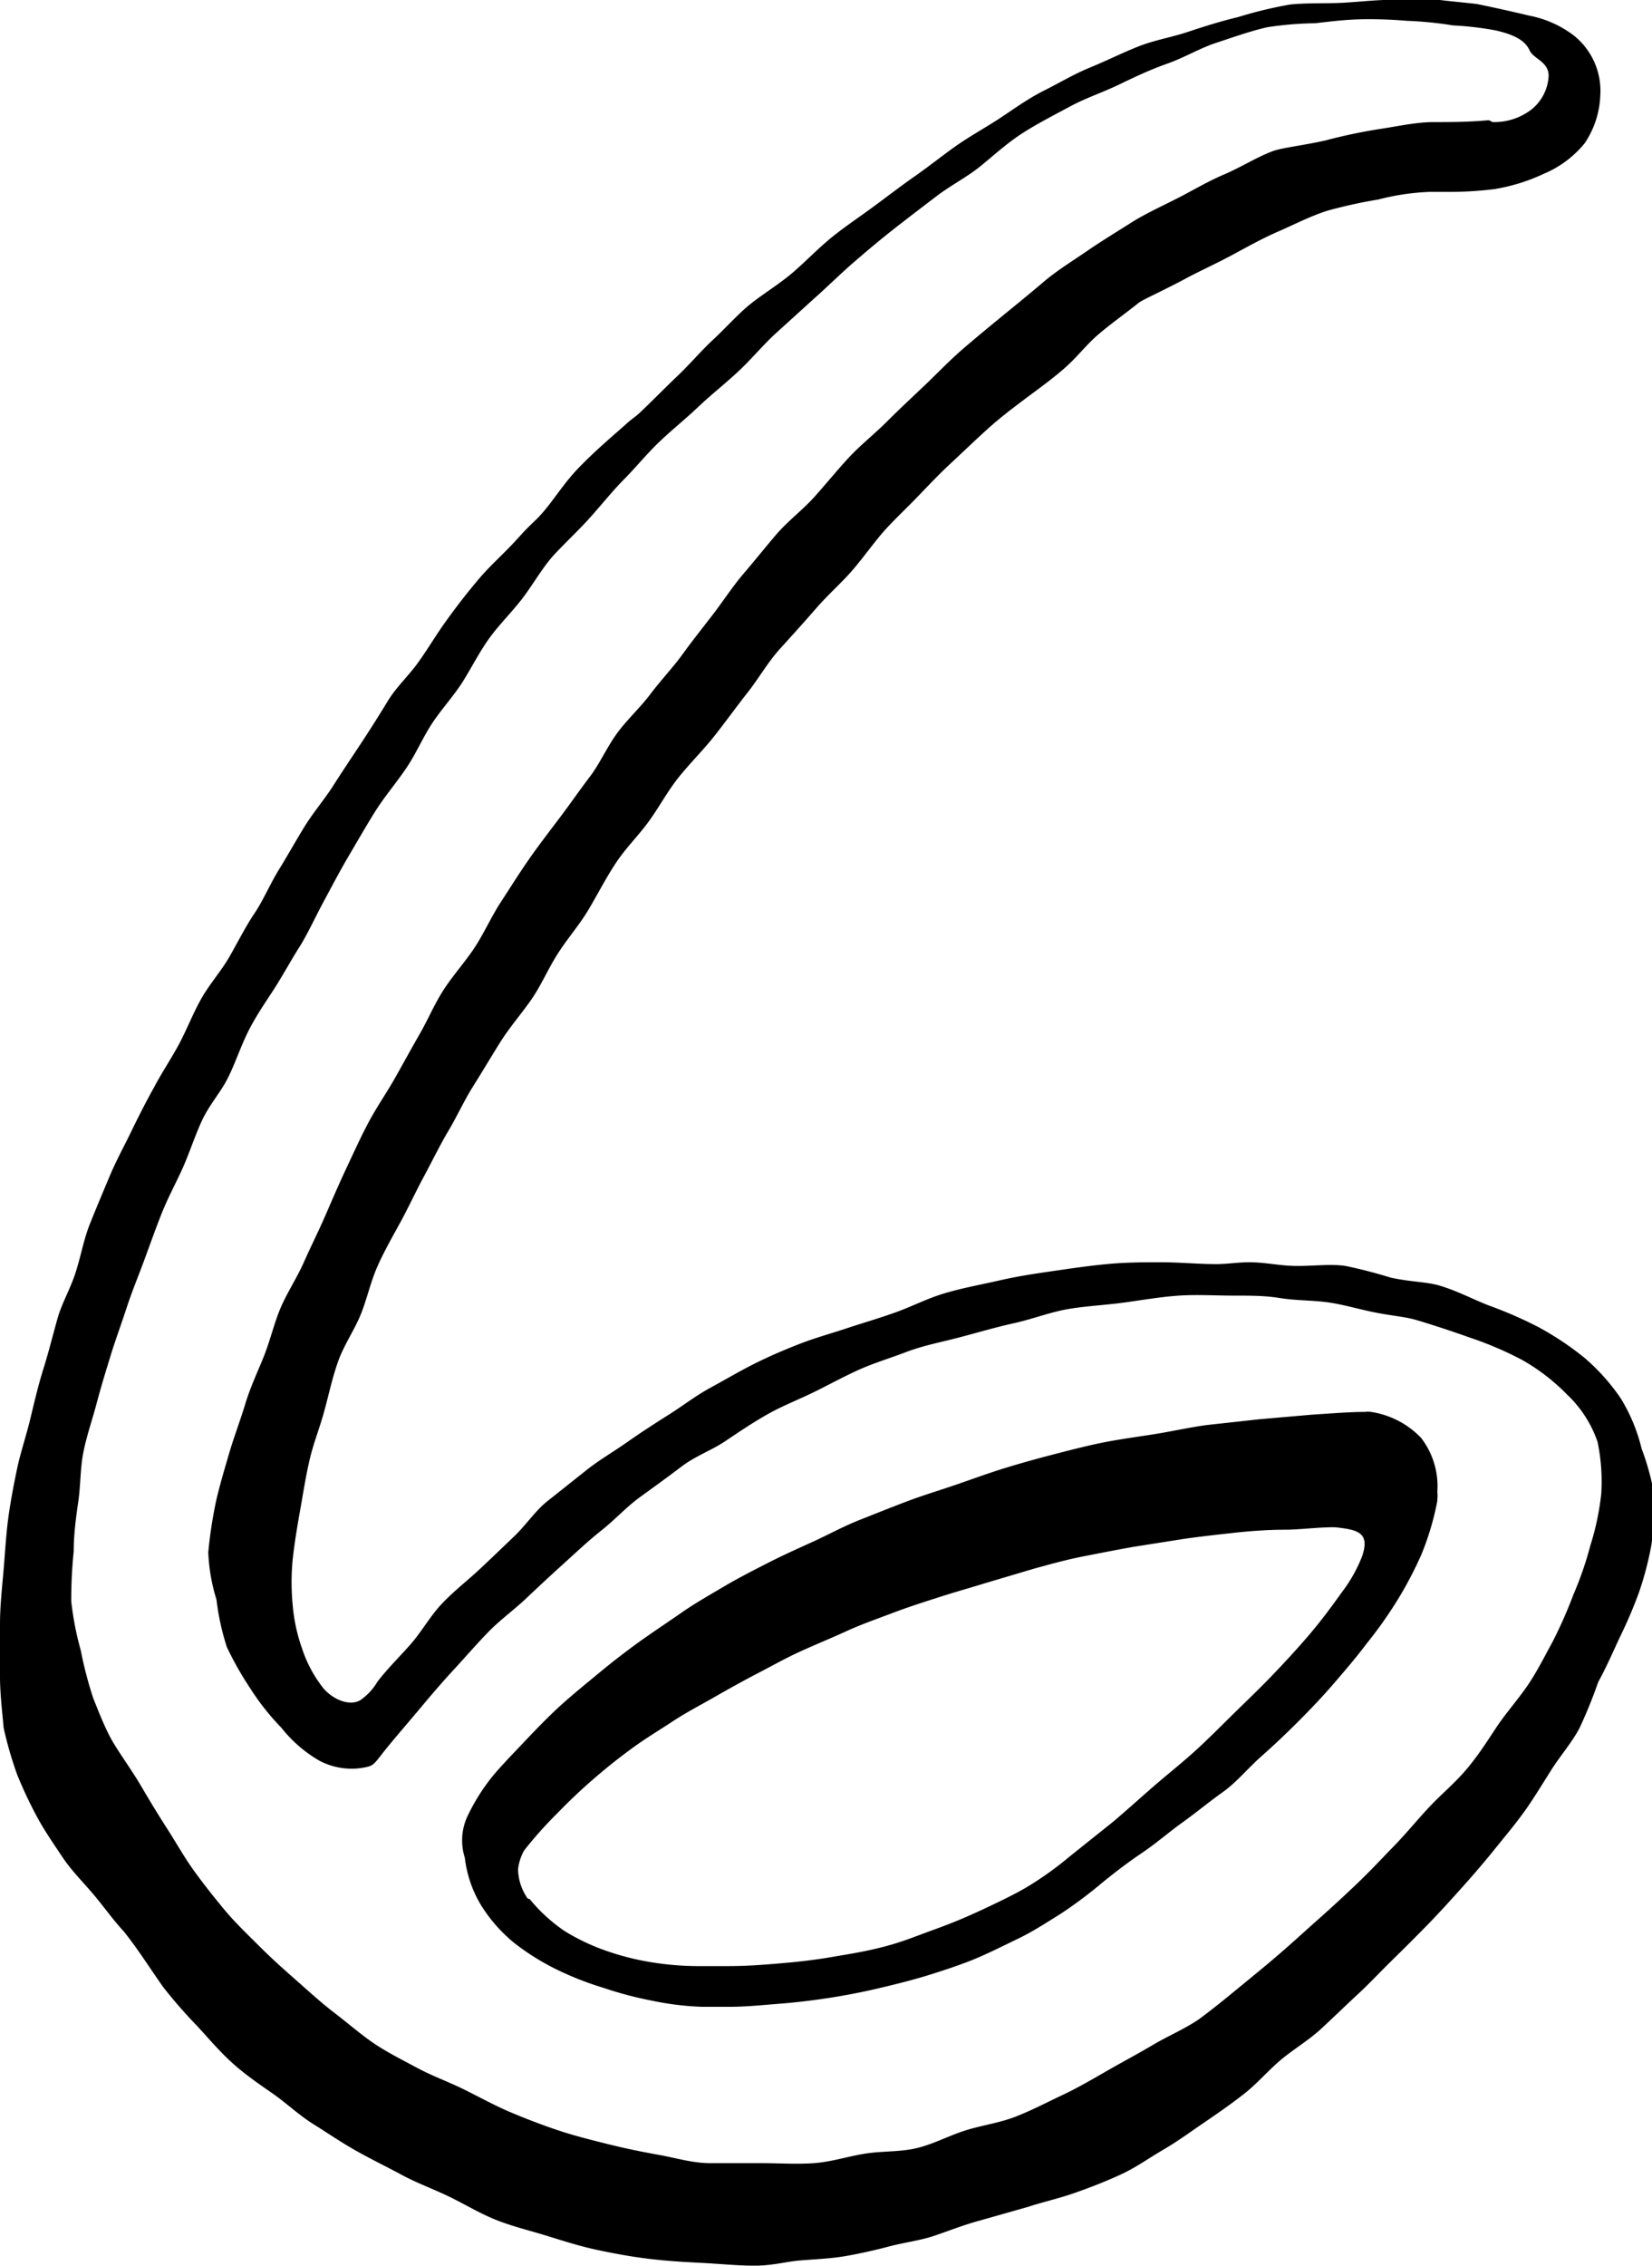
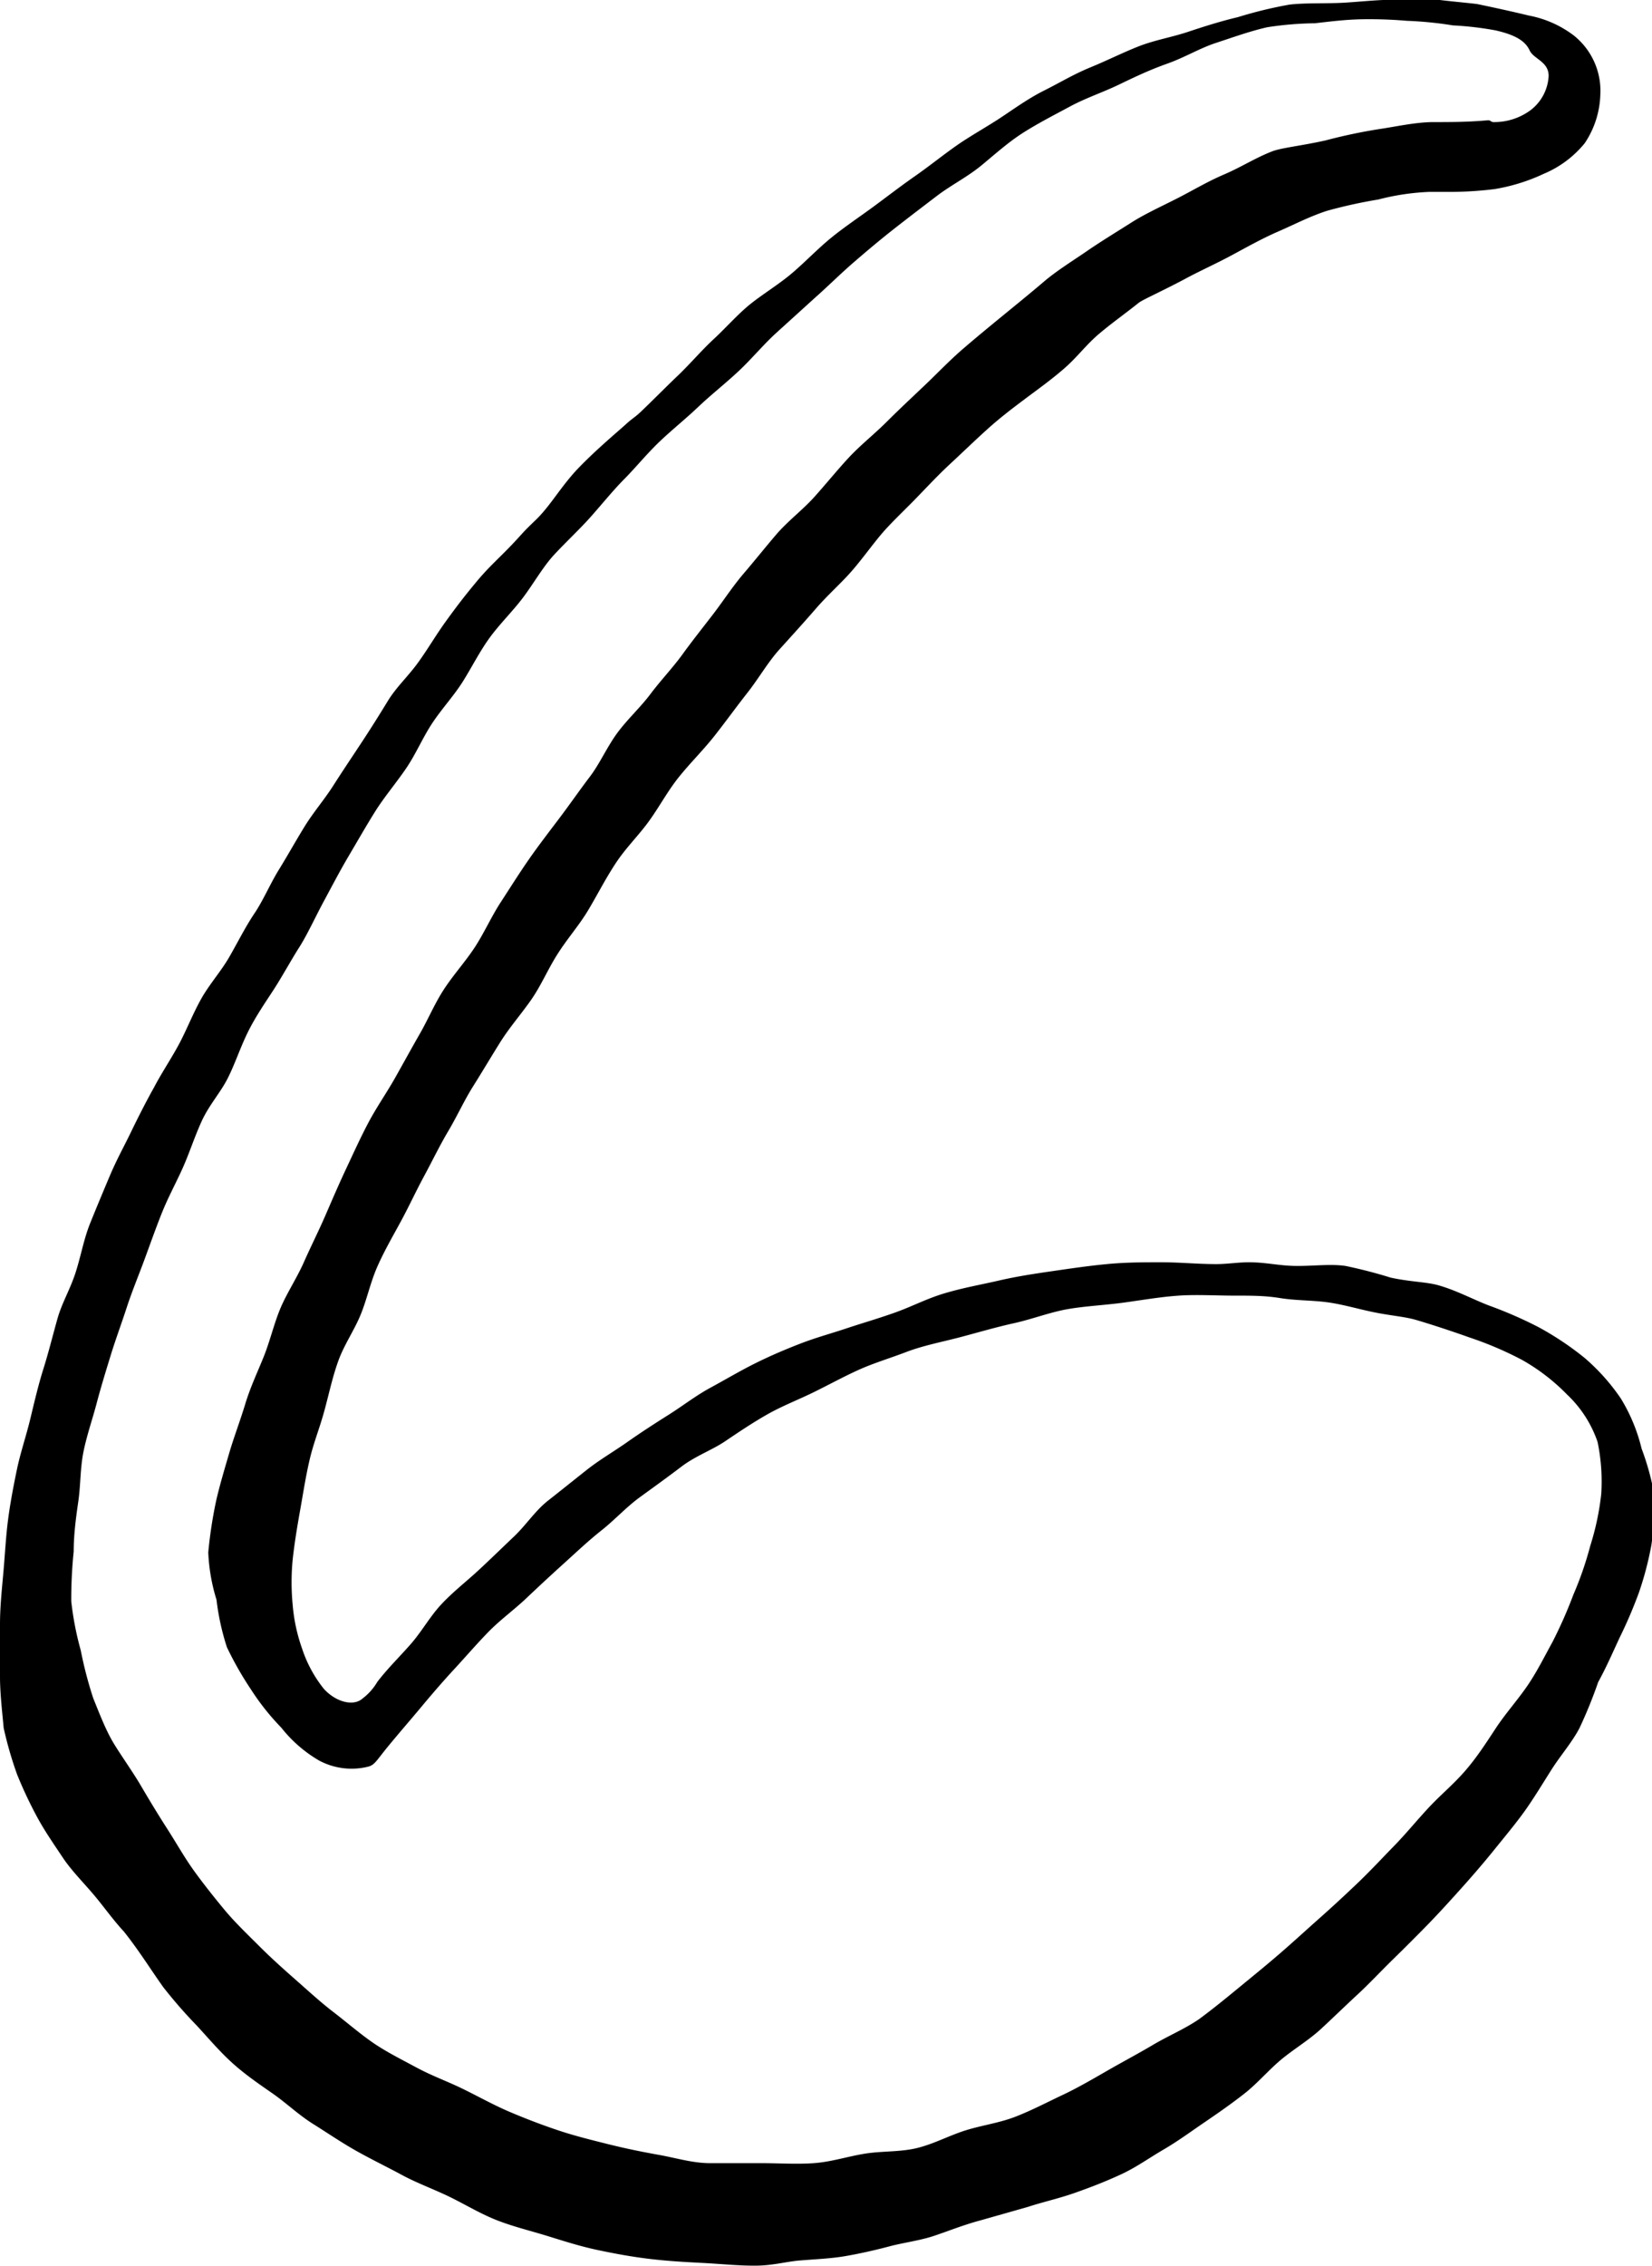
<svg xmlns="http://www.w3.org/2000/svg" width="54.02" height="74.04" viewBox="0 0 54.02 74.04">
  <title>logo-6-footer</title>
  <g id="レイヤー_2" data-name="レイヤー 2">
    <g id="PC_SP">
-       <path d="M44.83,46.15a.58.58,0,0,0-.19,0c-.51,0-1.1.05-1.74.09l-1.72.15-1.73.19c-.58.08-1.15.21-1.72.3s-1.17.17-1.71.28-1.19.28-1.69.41-1.07.29-1.58.45-1.05.36-1.55.53-1.06.34-1.56.53-1,.39-1.53.6-1,.47-1.48.69-1,.45-1.49.7-1,.51-1.44.77-1,.58-1.4.86-.93.63-1.35.93-.9.67-1.3,1-.88.72-1.26,1.06-.82.79-1.16,1.15-.82.85-1.11,1.2a6.49,6.49,0,0,0-.86,1.38,1.87,1.87,0,0,0-.06,1.3,3.86,3.86,0,0,0,.53,1.55,5,5,0,0,0,1.08,1.23,7.92,7.92,0,0,0,1.39.87,10.31,10.31,0,0,0,1.53.6,12.14,12.14,0,0,0,1.59.42,9.42,9.42,0,0,0,1.63.2h.91c.56,0,1.11-.06,1.63-.1s1.1-.11,1.62-.19,1.09-.19,1.6-.31,1.08-.26,1.57-.41,1.07-.34,1.54-.53,1-.46,1.48-.69,1-.57,1.4-.82A14.39,14.39,0,0,0,36,61.57c.39-.32.84-.67,1.33-1s.87-.67,1.33-1,.88-.68,1.33-1,.81-.77,1.24-1.15.83-.76,1.23-1.16.79-.81,1.16-1.24.74-.86,1.07-1.3a13.93,13.93,0,0,0,1-1.41,12.63,12.63,0,0,0,.79-1.5A9.13,9.13,0,0,0,47,49.06C47,49,47,49,47,49a1,1,0,0,0,0-.24A2.58,2.58,0,0,0,46.47,47,2.85,2.85,0,0,0,44.83,46.15Zm-.29,4.72A4.76,4.76,0,0,1,43.91,52c-.33.46-.68.94-1.08,1.41s-.78.88-1.2,1.32-.83.83-1.26,1.25-.84.84-1.28,1.24-.91.77-1.36,1.16-.9.8-1.34,1.17L35,60.66a11.13,11.13,0,0,1-1.39,1c-.42.25-.94.5-1.52.77s-1,.44-1.58.65-1,.39-1.62.55-1.09.23-1.67.33-1.11.16-1.7.21-1.11.09-1.7.09c-.28,0-.56,0-.87,0a9.6,9.6,0,0,1-1.55-.11,8.59,8.59,0,0,1-1.52-.37,6.92,6.92,0,0,1-1.41-.66,5.39,5.39,0,0,1-1.15-1.05s-.07,0-.1-.07a1.72,1.72,0,0,1-.28-.9,1.63,1.63,0,0,1,.2-.62,13,13,0,0,1,1.07-1.2c.34-.35.72-.72,1.17-1.11s.79-.66,1.25-1,.87-.58,1.34-.89.9-.53,1.39-.81.92-.52,1.42-.78.92-.5,1.43-.73,1-.43,1.48-.65,1-.4,1.5-.59,1-.35,1.53-.52,1-.3,1.55-.47l1.55-.46c.48-.13,1-.28,1.61-.4s1.07-.21,1.63-.31l1.65-.26c.55-.08,1.11-.14,1.65-.2S41.49,50,42,50s1.16-.09,1.66-.08C44.42,50,44.8,50.1,44.54,50.87Z" transform="translate(0 -0.01)" />
      <path d="M53.68,47.35A5.68,5.68,0,0,0,53,45.71a6.73,6.73,0,0,0-1.19-1.33,9.91,9.91,0,0,0-1.5-1,13.75,13.75,0,0,0-1.63-.71c-.52-.2-1.05-.49-1.65-.66-.39-.11-.93-.11-1.56-.25A15.83,15.83,0,0,0,44,41.38c-.47-.07-1,0-1.58,0s-1-.12-1.58-.12c-.36,0-.72.06-1.07.06-.59,0-1.18-.06-1.79-.06s-1.17,0-1.79.06-1.16.14-1.78.23-1.15.17-1.76.31-1.14.23-1.75.41-1.08.44-1.68.65-1,.32-1.54.5-1,.3-1.54.51-1,.41-1.48.65-.95.52-1.43.78-.9.59-1.36.88-.91.58-1.35.89-.91.58-1.34.92-.84.67-1.26,1-.72.8-1.11,1.17S16,51,15.62,51.35s-.83.7-1.2,1.1-.63.88-1,1.3-.75.79-1.08,1.22a1.88,1.88,0,0,1-.49.55c-.28.25-.85.13-1.26-.32a4.19,4.19,0,0,1-.71-1.31,5.65,5.65,0,0,1-.31-1.44,7.7,7.7,0,0,1,0-1.47c.06-.55.15-1.09.25-1.65s.18-1.09.31-1.64.32-1,.48-1.59.26-1.08.45-1.61.52-1,.73-1.51.32-1.06.55-1.58.51-1,.77-1.48.5-1,.76-1.48.51-1,.79-1.47.52-1,.81-1.46.58-.95.88-1.43.66-.89,1-1.37.55-1,.88-1.52.7-.93,1-1.43.55-1,.89-1.52.74-.9,1.09-1.38.62-1,1-1.47.79-.87,1.16-1.34.7-.93,1.07-1.4.67-1,1.05-1.42.79-.87,1.18-1.32.79-.8,1.13-1.18.69-.87,1-1.24.76-.79,1.13-1.17.74-.78,1.14-1.15.77-.73,1.19-1.11.8-.67,1.24-1,.85-.62,1.29-1,.72-.78,1.16-1.15.83-.64,1.28-1c.12-.1.72-.36,1.53-.79.44-.24,1-.49,1.52-.77s1-.55,1.53-.78,1-.48,1.58-.67a15.94,15.94,0,0,1,1.68-.37,7.86,7.86,0,0,1,1.69-.25c.22,0,.21,0,.43,0a12.16,12.16,0,0,0,1.68-.09,6.12,6.12,0,0,0,1.61-.5,3.44,3.44,0,0,0,1.34-1,3,3,0,0,0,.51-1.58,2.31,2.31,0,0,0-.88-1.95A3.5,3.5,0,0,0,50,.52C49.13.31,48.29.14,48.29.14,47.85.09,47.4.05,47,0s-.9,0-1.34,0c-.63,0-1.2.07-1.74.1s-1.24,0-1.75.06a14,14,0,0,0-1.69.41c-.55.13-1.09.3-1.63.48s-1.1.27-1.63.48-1,.45-1.56.68-1,.5-1.52.76-1,.61-1.44.9-1,.6-1.44.91-.9.68-1.36,1-.91.67-1.36,1-.93.65-1.36,1-.84.78-1.26,1.14-.93.67-1.35,1-.82.79-1.23,1.17-.78.82-1.19,1.21-.81.8-1.21,1.18c-.23.21-.25.19-.48.4s-.95.81-1.53,1.41S18,16.54,17.52,17s-.4.41-.8.83-.73.7-1.13,1.18-.66.82-1,1.29-.58.89-.91,1.35-.72.81-1,1.27-.57.92-.88,1.39-.6.9-.9,1.37-.65.87-.94,1.34-.55.94-.84,1.41-.51,1-.8,1.43-.55.95-.82,1.42-.65.89-.92,1.37-.47,1-.72,1.47-.57.94-.82,1.42c0,0-.31.54-.75,1.45-.2.42-.47.9-.71,1.47s-.42,1-.63,1.52S2.66,41,2.48,41.57s-.45,1-.6,1.53-.29,1.1-.46,1.64-.3,1.1-.43,1.64S.67,47.48.56,48,.33,49.15.26,49.7s-.1,1.14-.15,1.7S0,52.53,0,53.09s0,1.14,0,1.7.07,1.13.12,1.69A12.42,12.42,0,0,0,.56,58a13.9,13.9,0,0,0,.66,1.4c.25.46.55.89.83,1.31s.66.8,1,1.2.63.82,1,1.22c.48.6.87,1.23,1.29,1.82a15.73,15.73,0,0,0,1.1,1.26c.37.4.73.83,1.15,1.21s.86.68,1.32,1,.85.7,1.33,1,.93.61,1.43.89,1,.52,1.48.78,1.06.47,1.57.72,1,.55,1.54.76,1.09.34,1.64.51,1.08.34,1.65.46,1.11.22,1.7.29,1.12.1,1.71.13,1.13.09,1.72.09,1-.13,1.48-.17,1-.06,1.47-.14,1-.2,1.45-.32,1-.19,1.45-.34,1-.37,1.53-.51l1.55-.44c.52-.17,1-.27,1.54-.46s1-.37,1.5-.6.91-.53,1.39-.81.87-.57,1.34-.89.9-.62,1.32-.95.79-.77,1.2-1.11.9-.63,1.3-1,.8-.76,1.19-1.12.78-.78,1.16-1.15.78-.77,1.15-1.15.75-.8,1.1-1.19.73-.83,1.06-1.24.7-.85,1-1.27.6-.92.88-1.36.67-.89.91-1.35a15.26,15.26,0,0,0,.61-1.5c.27-.49.49-1,.7-1.45a15.1,15.1,0,0,0,.63-1.47,10.59,10.59,0,0,0,.41-1.56,9.81,9.81,0,0,0,.1-1.61A8.45,8.45,0,0,0,53.68,47.35ZM39.2,66c-.47.32-1,.54-1.49.83s-1,.56-1.47.83-1,.58-1.49.81-1,.5-1.54.71-1.1.28-1.64.45-1.05.45-1.6.58-1.13.09-1.69.18-1.1.27-1.67.31-1.13,0-1.69,0-1.13,0-1.7,0-1.11-.17-1.67-.27-1.1-.21-1.66-.35-1.09-.27-1.63-.45-1.06-.38-1.58-.6-1-.49-1.53-.75-1-.42-1.54-.71-1-.52-1.42-.81-.86-.67-1.29-1-.83-.7-1.24-1.06-.81-.72-1.19-1.1-.79-.77-1.13-1.18-.69-.85-1-1.28-.59-.93-.88-1.38-.58-.93-.85-1.39S4,57.44,3.73,57s-.48-1-.68-1.49a13.11,13.11,0,0,1-.41-1.57,10.07,10.07,0,0,1-.31-1.6,15.19,15.19,0,0,1,.08-1.63c0-.54.07-1.08.15-1.63s.06-1.09.17-1.63.29-1.05.43-1.58.3-1.05.46-1.57.34-1,.52-1.55.37-1,.57-1.54.36-1,.57-1.53.47-1,.69-1.49.38-1,.62-1.53.61-.93.85-1.4.41-1,.66-1.51.59-1,.85-1.4.59-1,.84-1.39.53-1,.8-1.5.53-1,.82-1.49.58-1,.87-1.46.68-.92,1-1.39.54-1,.85-1.47.71-.9,1-1.36.56-1,.89-1.45.76-.87,1.09-1.31.65-1,1-1.38.83-.83,1.18-1.22.77-.91,1.12-1.26.75-.84,1.16-1.23.85-.74,1.26-1.13.87-.75,1.3-1.15.79-.84,1.22-1.24l1.29-1.17c.43-.38.84-.79,1.28-1.17s.88-.75,1.34-1.11.92-.71,1.38-1.06,1-.62,1.46-1,.88-.76,1.37-1.07,1-.57,1.52-.85,1.07-.46,1.59-.71,1-.48,1.59-.69,1.05-.5,1.6-.68,1.1-.38,1.67-.51A11,11,0,0,1,43,.77c.52-.06,1-.12,1.53-.13A14.45,14.45,0,0,1,46,.69a12.23,12.23,0,0,1,1.51.15A10.61,10.61,0,0,1,48.89,1c.72.16,1,.38,1.13.66s.62.36.62.83a1.5,1.5,0,0,1-.59,1.12A2,2,0,0,1,48.84,4c-.09,0-.09-.06-.18-.06C48,4,47.44,4,46.87,4s-1.23.15-1.78.23a17.61,17.61,0,0,0-1.75.37c-.81.18-1.45.24-1.75.36-.54.21-1,.51-1.56.75s-1,.51-1.53.78S37.44,7,37,7.28s-1,.62-1.45.93-1,.65-1.41,1-.89.74-1.33,1.1-.89.73-1.32,1.1-.84.8-1.25,1.19-.84.79-1.24,1.19-.87.77-1.25,1.18-.76.88-1.13,1.29-.87.79-1.23,1.21-.71.86-1.07,1.28-.67.9-1,1.33-.69.88-1,1.31-.72.86-1.05,1.3-.76.83-1.09,1.28-.57,1-.89,1.42-.66.91-1,1.36-.68.89-1,1.35-.62.94-.92,1.4-.54,1-.84,1.46-.69.89-1,1.36-.53,1-.8,1.47-.56,1-.82,1.46-.6.95-.86,1.44-.49,1-.73,1.51-.45,1-.68,1.53-.47,1-.7,1.52-.55,1-.76,1.49-.35,1.09-.55,1.59-.44,1-.61,1.56S7.64,47,7.5,47.48s-.33,1.11-.44,1.61a14.79,14.79,0,0,0-.25,1.65,6.09,6.09,0,0,0,.27,1.55,8,8,0,0,0,.34,1.55,11,11,0,0,0,.78,1.37,8,8,0,0,0,1,1.26,4.38,4.38,0,0,0,1.23,1.07,2.25,2.25,0,0,0,1.62.2c.21-.06.27-.21.64-.66s.72-.85,1.07-1.27.72-.85,1.09-1.25.74-.83,1.12-1.22.85-.73,1.24-1.1.81-.76,1.22-1.13.81-.75,1.24-1.09.81-.76,1.25-1.08.9-.65,1.36-1,1-.54,1.43-.83.92-.62,1.4-.89,1-.47,1.49-.71,1-.52,1.49-.74,1-.37,1.55-.58,1.18-.33,1.75-.48,1.18-.33,1.77-.46,1.18-.36,1.76-.46,1.22-.13,1.81-.21,1.22-.19,1.81-.23,1.23,0,1.82,0,1,0,1.5.08,1,.07,1.49.13,1,.21,1.47.31c.59.13,1.09.16,1.47.27s1.1.34,1.77.58a11.41,11.41,0,0,1,1.71.73,6.54,6.54,0,0,1,1.47,1.13,3.83,3.83,0,0,1,1,1.55,6.35,6.35,0,0,1,.12,1.7A8.7,8.7,0,0,1,52,50.53a11.15,11.15,0,0,1-.55,1.59,14.91,14.91,0,0,1-.69,1.56c-.26.47-.52,1-.85,1.47s-.69.87-1,1.34-.61.94-1,1.39-.8.78-1.2,1.21-.73.84-1.14,1.26-.77.81-1.19,1.21-.82.77-1.26,1.16-.83.75-1.27,1.13-.86.72-1.31,1.09S39.65,65.67,39.2,66Z" transform="translate(0 -0.01)" />
    </g>
  </g>
</svg>